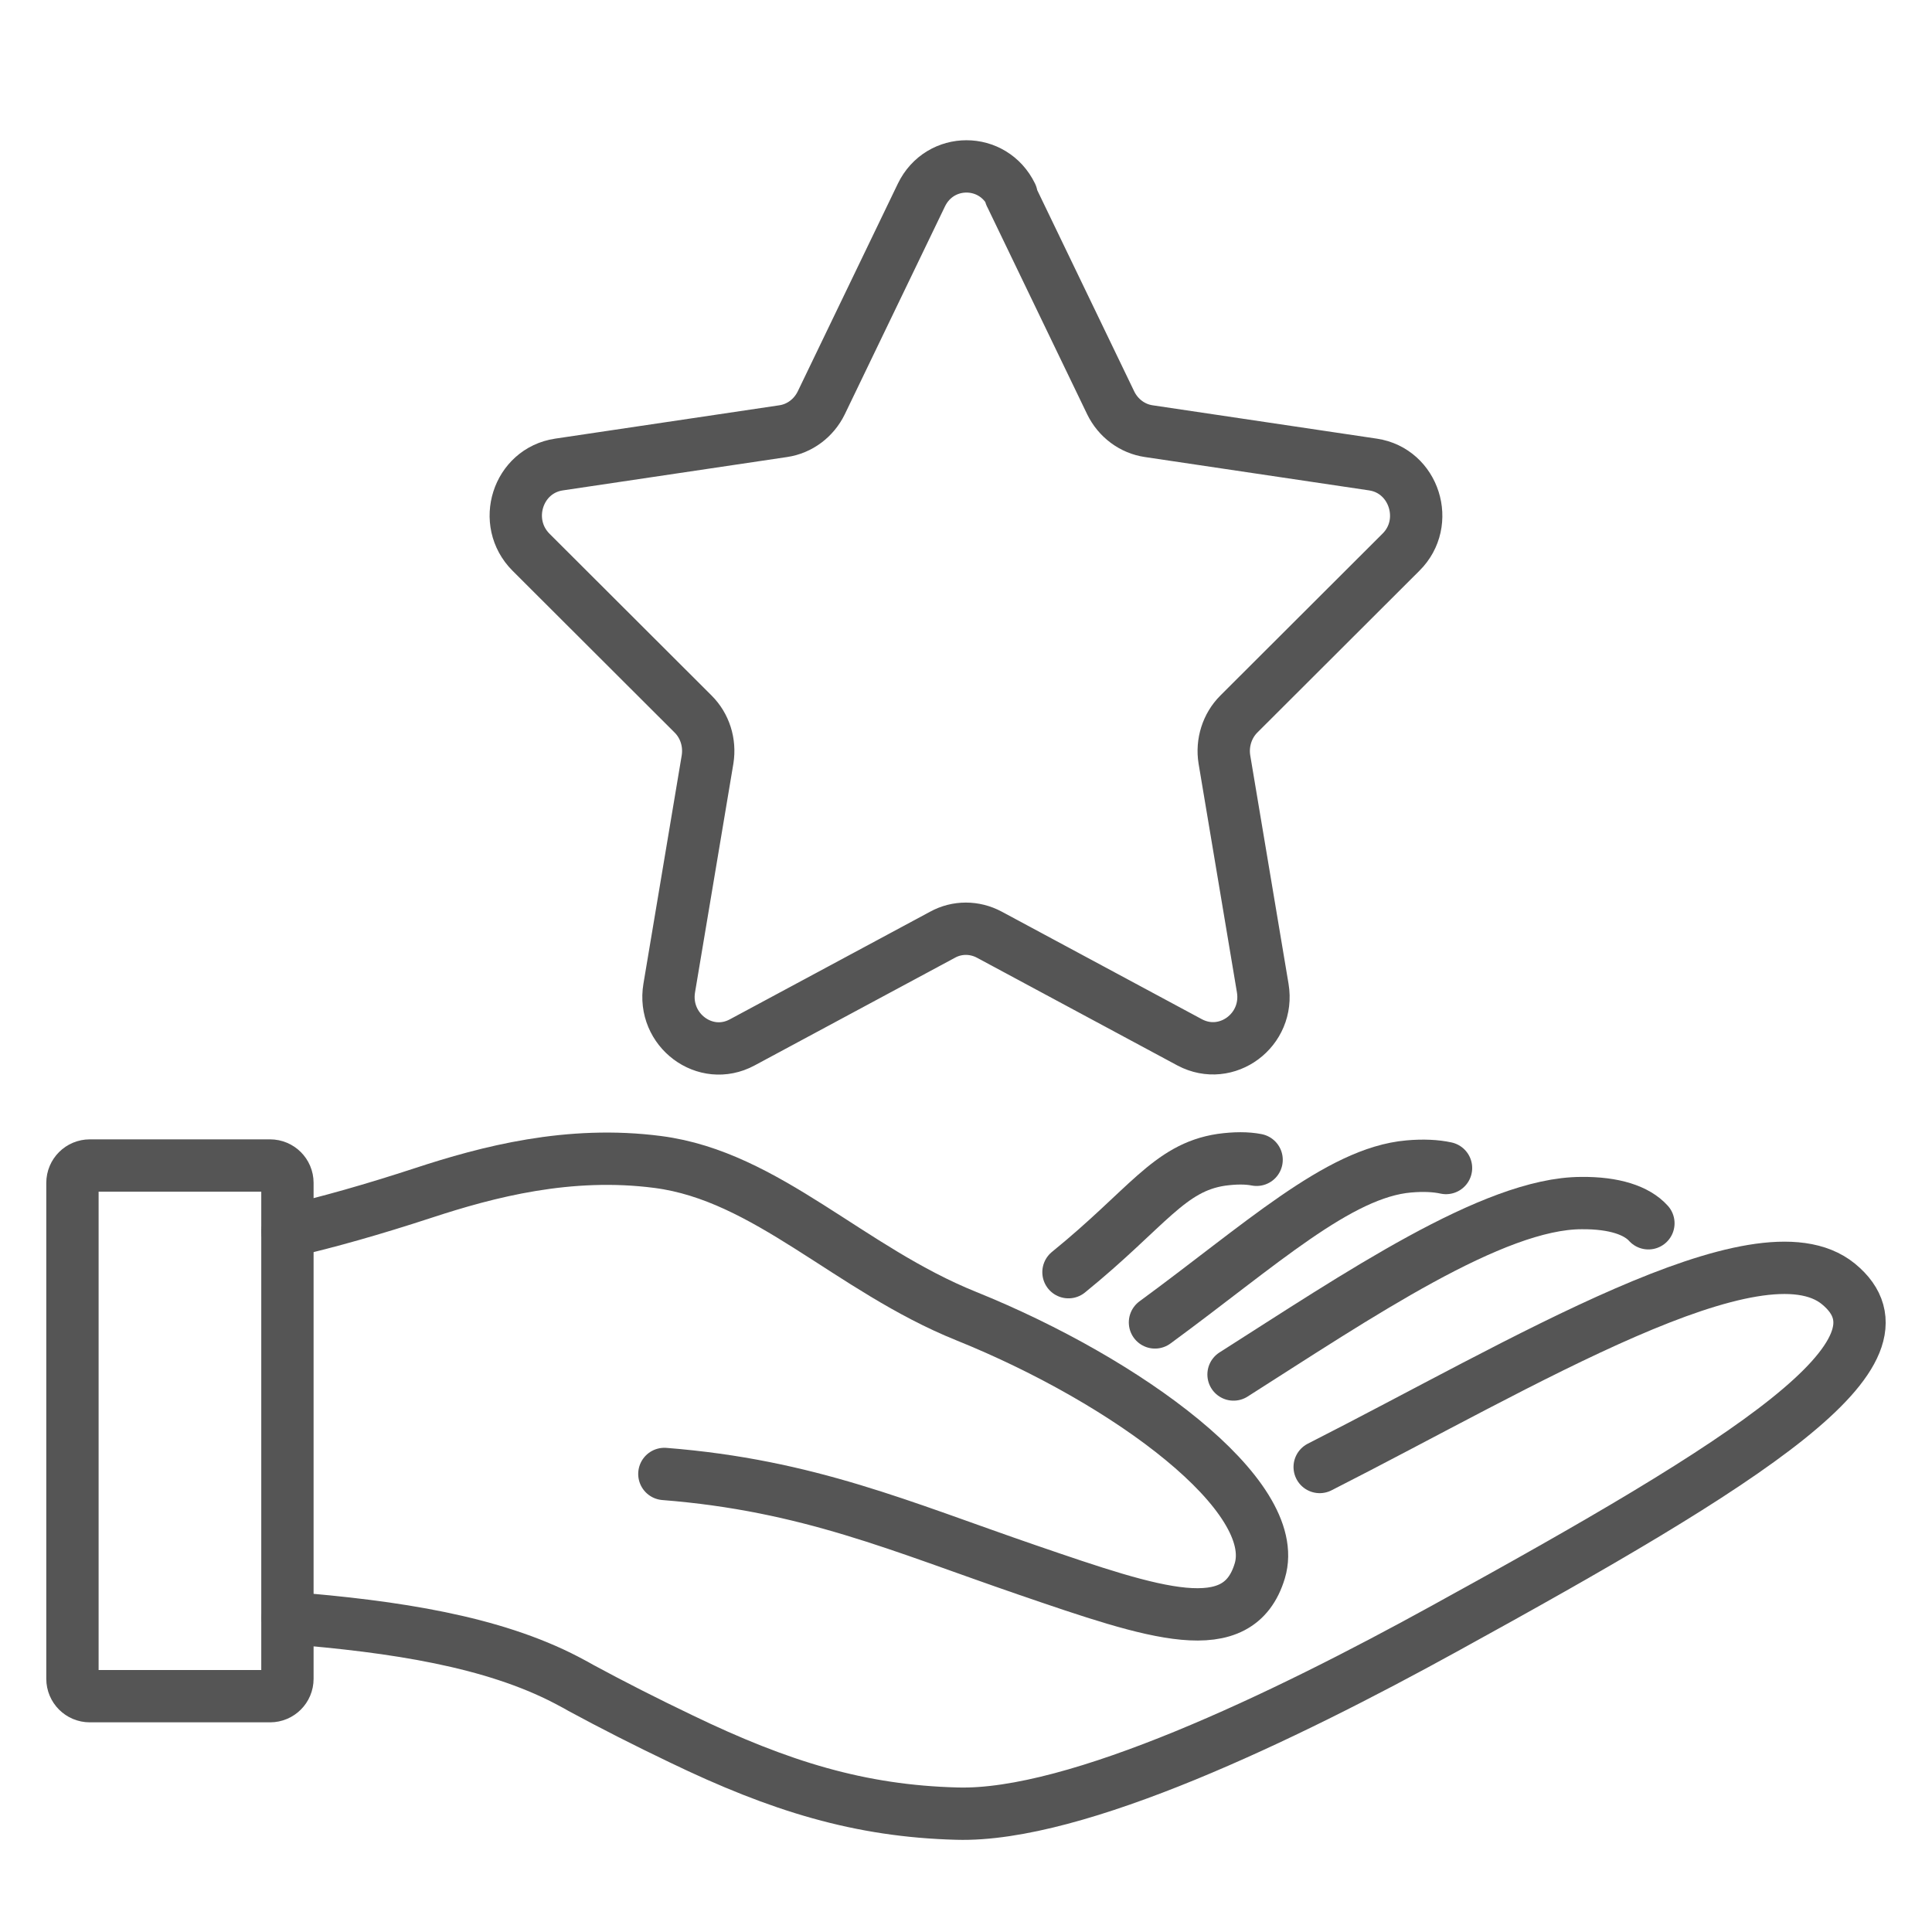
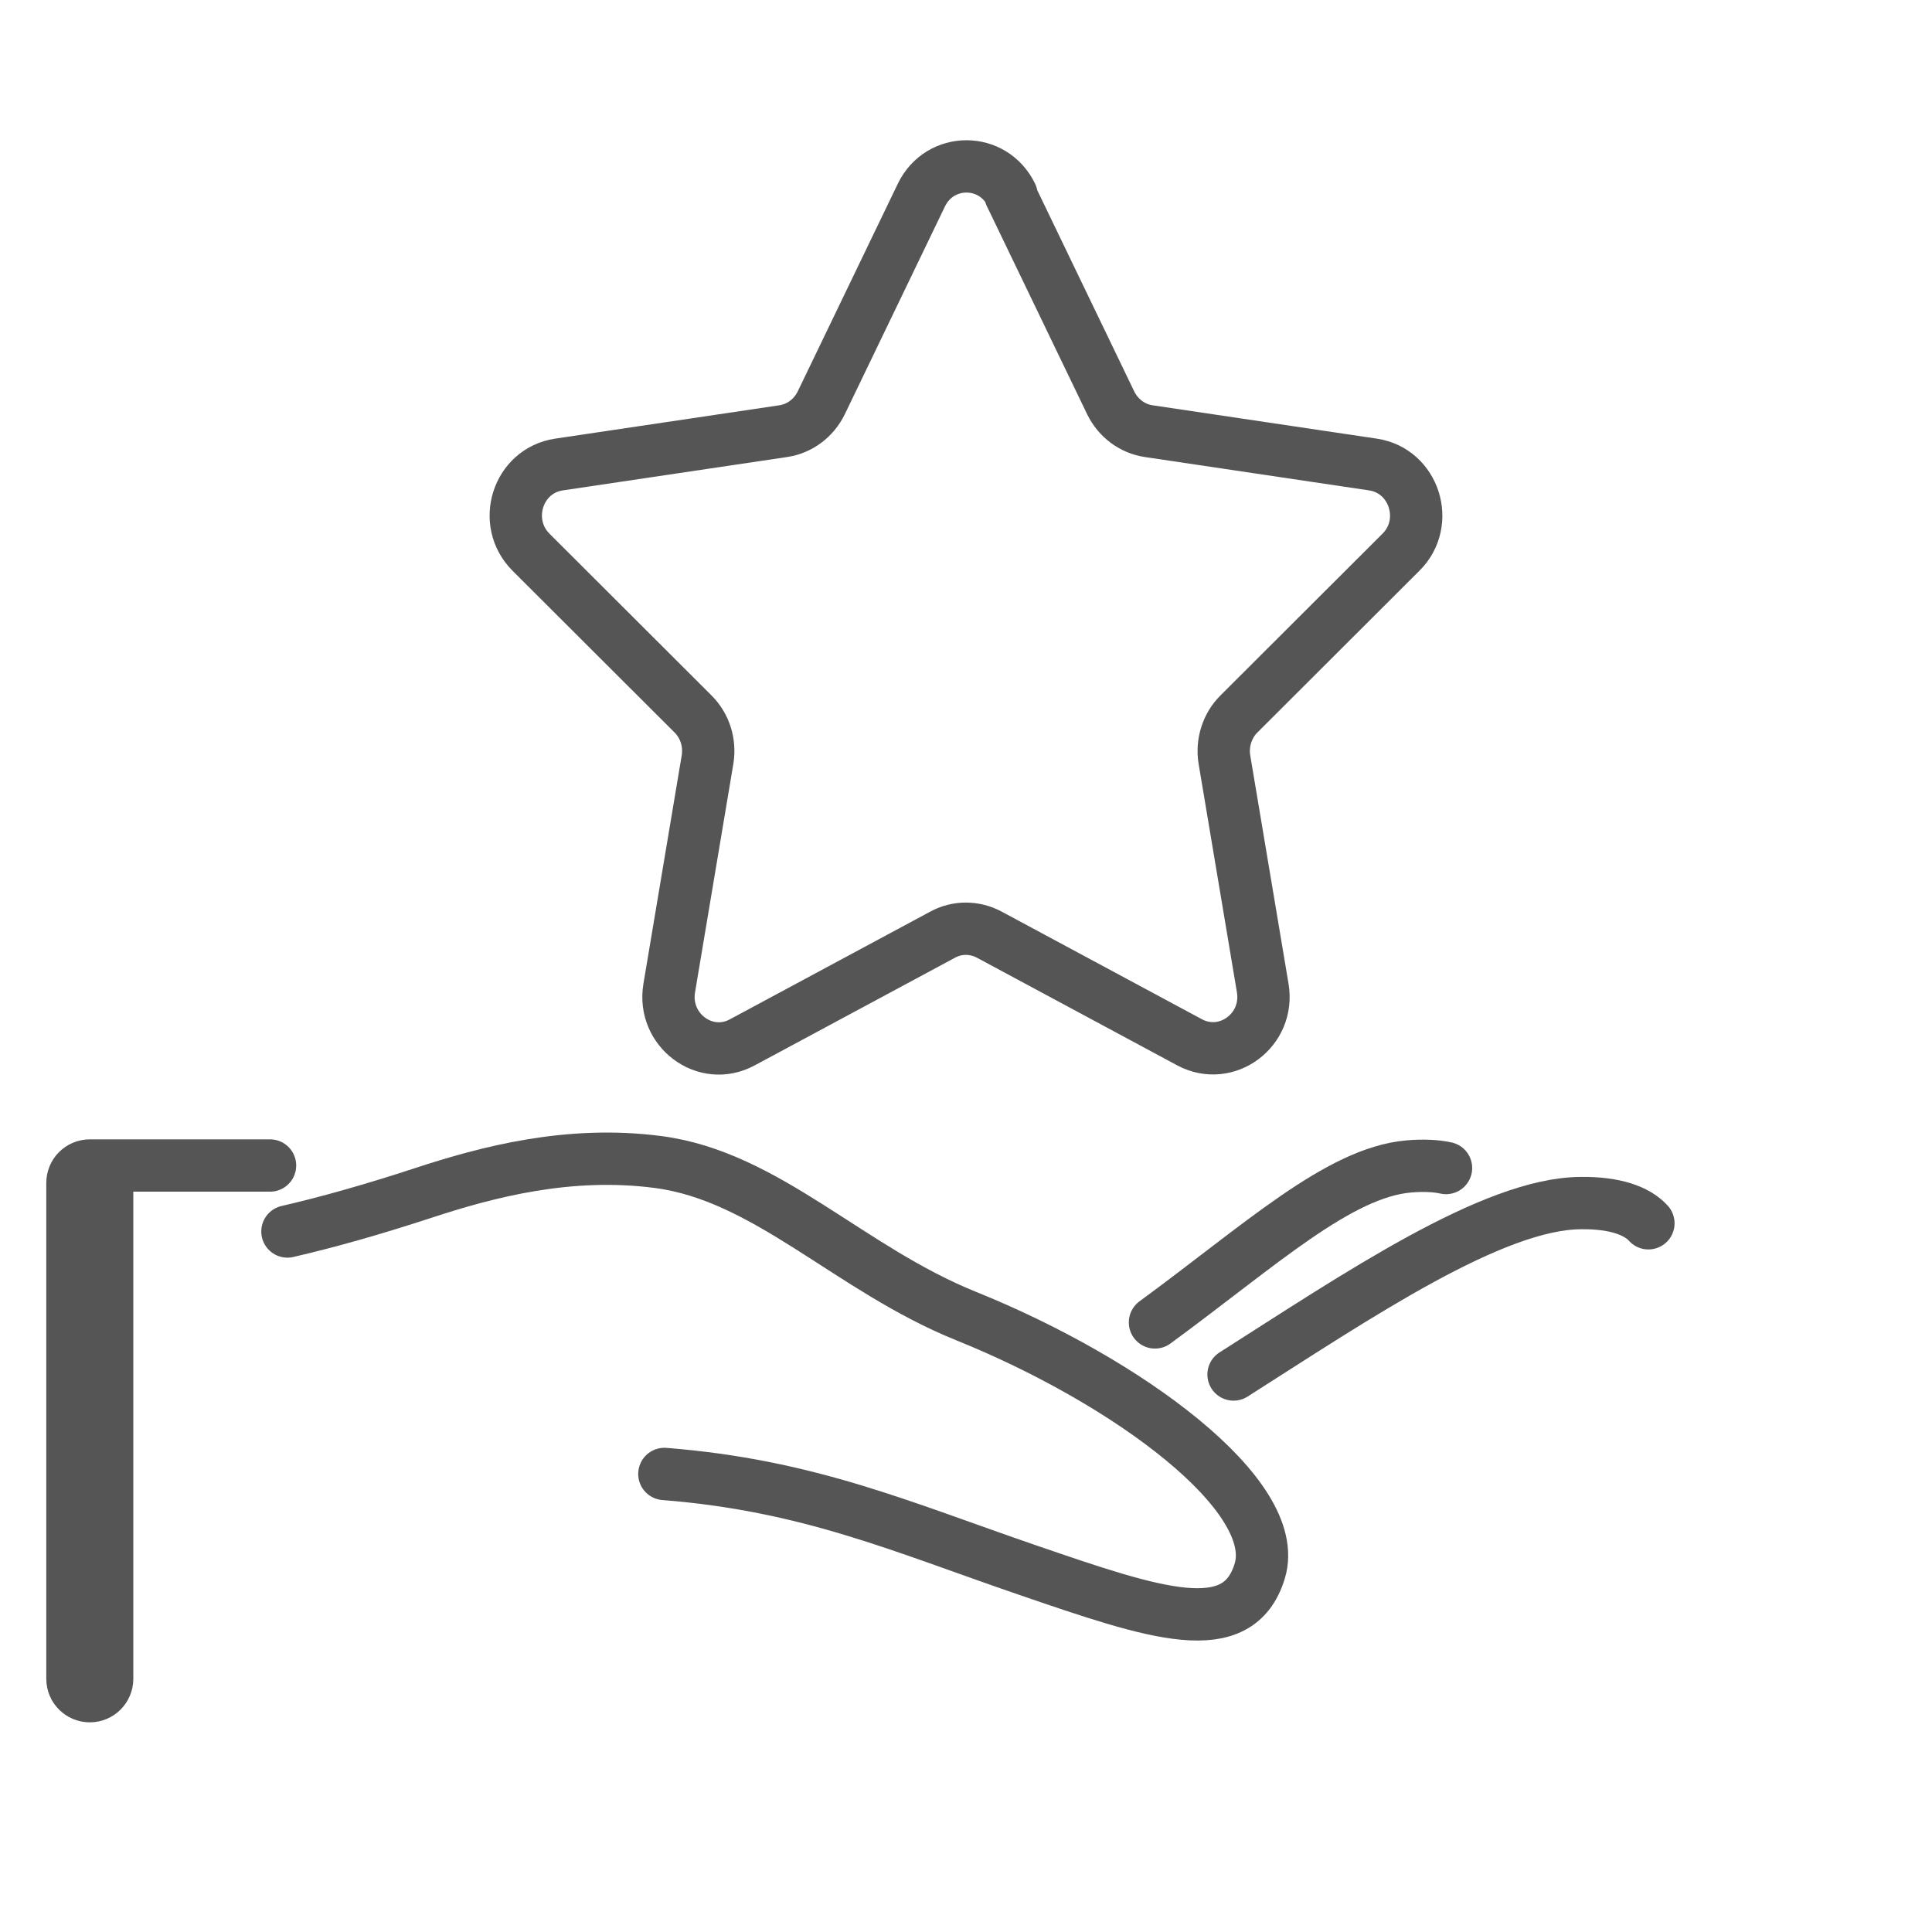
<svg xmlns="http://www.w3.org/2000/svg" id="a" data-name="圖層 1" viewBox="0 0 48 48">
  <defs>
    <style>
      .b {
        fill: none;
        stroke: #555;
        stroke-linecap: round;
        stroke-linejoin: round;
        stroke-width: 1.3px;
      }
    </style>
  </defs>
-   <path class="b" d="m7.148,40.196c2.675.212,5.09.588,6.926,1.545.078.039.157.086.235.125.039.024.086.047.125.071.784.424,1.616.847,2.486,1.263,2.455,1.185,4.447,1.796,6.855,1.859,2.965.086,8.134-2.408,12.095-4.588,7.624-4.188,11.883-6.871,9.804-8.573-1.969-1.608-7.851,1.992-12.887,4.549" />
  <path class="b" d="m16.506,36.62c3.577.282,5.883,1.31,9.012,2.384,3.2,1.098,5.247,1.796,5.781.024.565-1.867-3.271-4.706-7.294-6.33-2.902-1.169-4.949-3.475-7.655-3.828-2.212-.29-4.235.243-5.836.769-1.247.408-2.353.722-3.373.957" />
  <path class="b" d="m40.954,30.392c-.29-.322-.855-.51-1.663-.502-2.188,0-5.585,2.314-8.644,4.259" />
  <path class="b" d="m35.926,29.019c-.251-.055-.565-.071-.925-.039-1.741.149-3.694,1.961-6.306,3.875" />
-   <path class="b" d="m31.22,28.815c-.243-.047-.533-.047-.878,0-1.302.196-1.835,1.2-3.796,2.792" />
-   <path class="b" d="m6.709,28.957H2.231c-.238,0-.431.193-.431.431v12.322c0,.238.193.431.431.431h4.479c.238,0,.431-.193.431-.431v-12.322c0-.238-.193-.431-.431-.431Z" />
+   <path class="b" d="m6.709,28.957H2.231c-.238,0-.431.193-.431.431v12.322c0,.238.193.431.431.431c.238,0,.431-.193.431-.431v-12.322c0-.238-.193-.431-.431-.431Z" />
  <path class="b" d="m25.107,4.846l2.489,5.165c.184.376.535.641.944.701l5.572.829c1.027.154,1.437,1.445.693,2.18l-4.026,4.019c-.292.291-.426.718-.359,1.129l.952,5.678c.175,1.043-.894,1.838-1.813,1.351l-4.979-2.676c-.368-.197-.802-.197-1.161,0l-4.979,2.676c-.919.496-1.988-.308-1.813-1.351l.952-5.678c.067-.419-.067-.838-.359-1.129l-4.026-4.019c-.743-.744-.334-2.026.693-2.18l5.572-.829c.409-.06.76-.325.944-.701l2.489-5.165c.459-.949,1.779-.949,2.239,0h-.025Z" />
</svg>